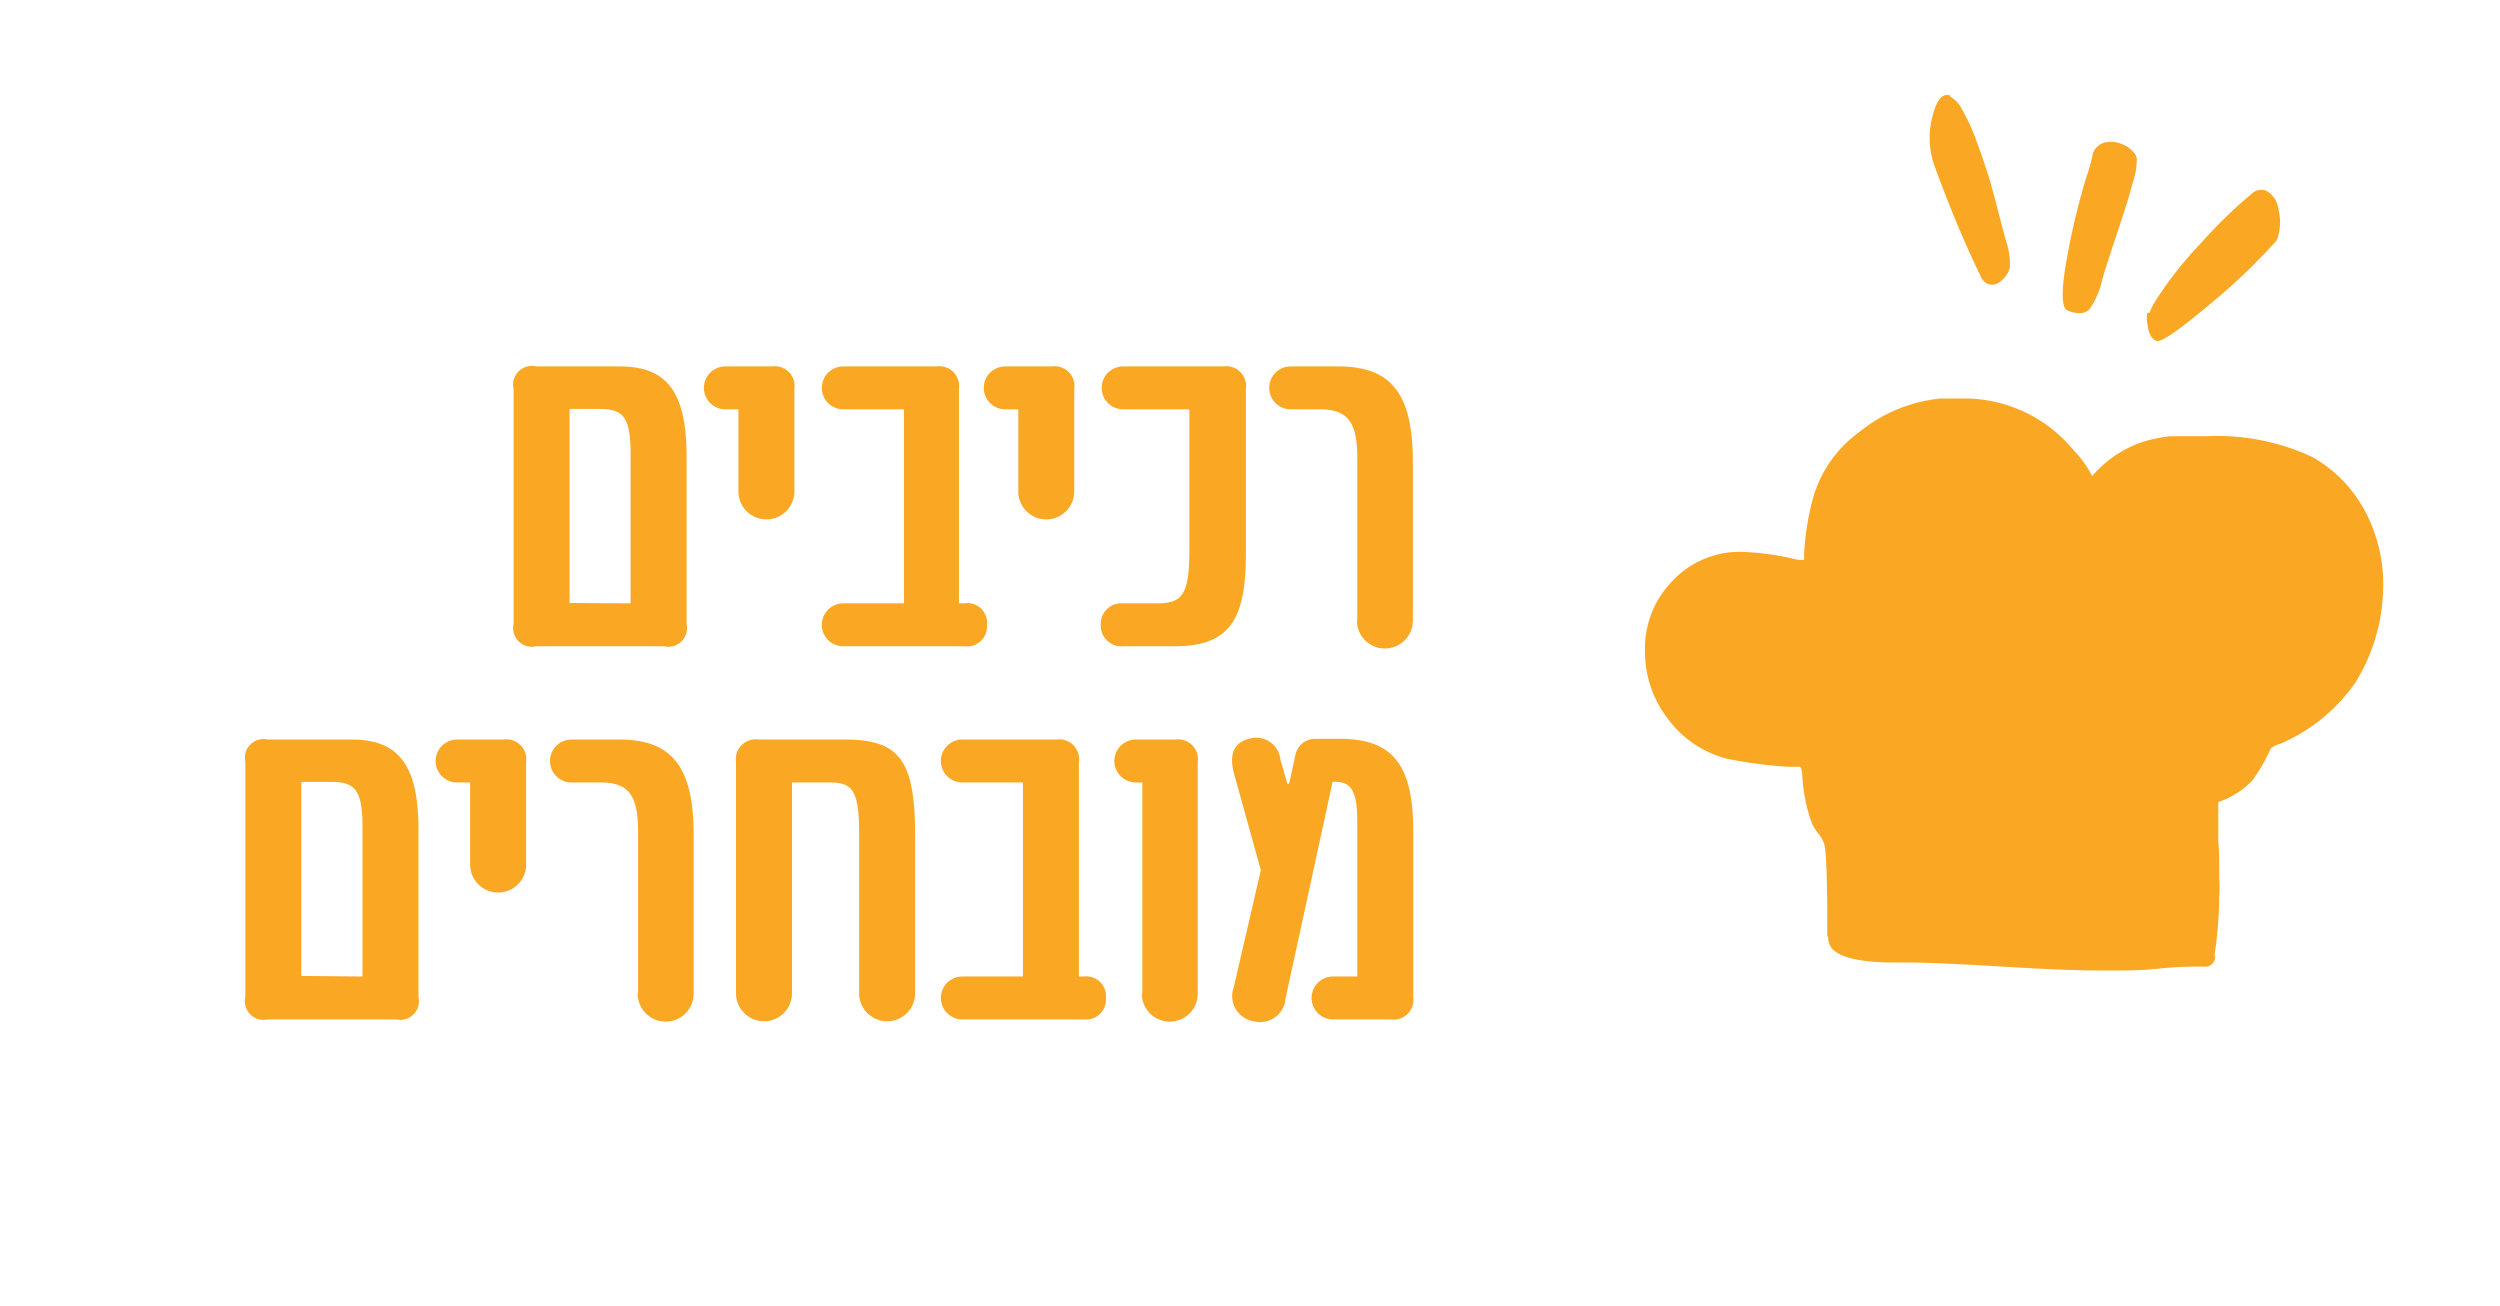
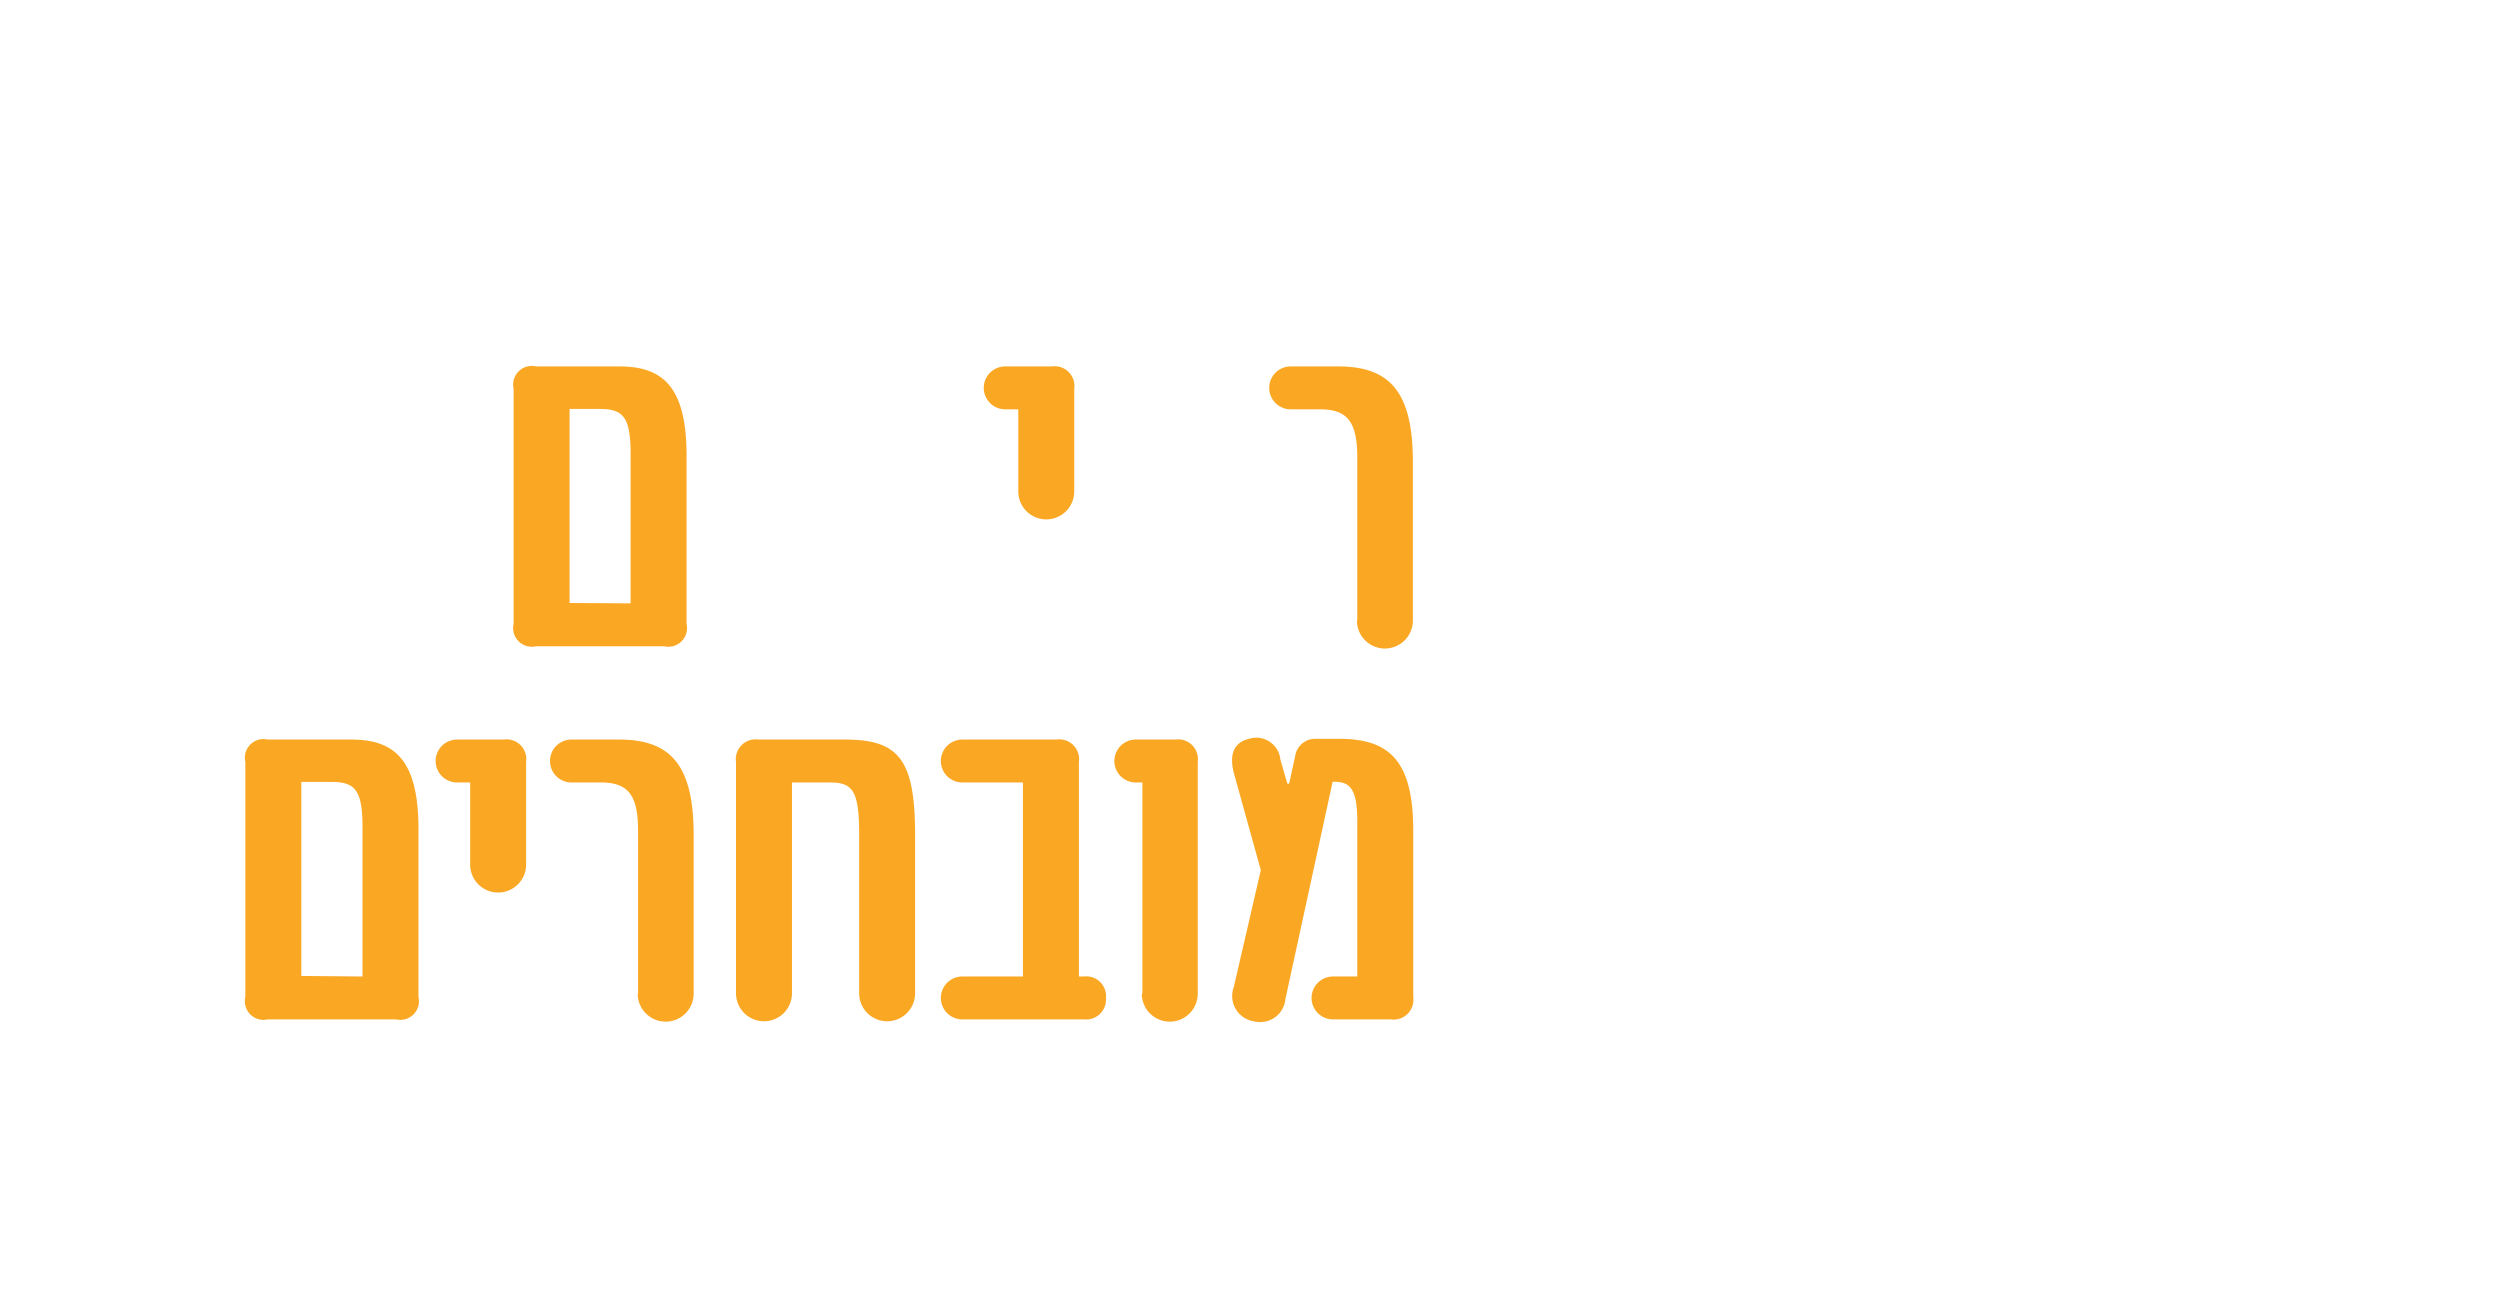
<svg xmlns="http://www.w3.org/2000/svg" id="Layer_1" data-name="Layer 1" viewBox="0 0 134 70">
  <defs>
    <style>.cls-1{fill:#faa824;}</style>
  </defs>
  <path class="cls-1" d="M36.8,24.44v9a1,1,0,0,1-1.2,1.2H28.73a1,1,0,0,1-1.2-1.2V20.84a1,1,0,0,1,1.2-1.2H33.2C35.58,19.64,36.8,20.79,36.8,24.44Zm-3,7.9v-8c0-2-.4-2.42-1.67-2.42h-1.6v10.4Z" />
-   <path class="cls-1" d="M39.58,26.34v-4.4h-.7a1.15,1.15,0,1,1,0-2.3h2.5a1.06,1.06,0,0,1,1.2,1.2v5.5a1.5,1.5,0,1,1-3,0Z" />
-   <path class="cls-1" d="M52.9,33.49a1.06,1.06,0,0,1-1.17,1.15H45.2a1.15,1.15,0,1,1,0-2.3h3.25V21.94H45.2a1.15,1.15,0,1,1,0-2.3h5a1.06,1.06,0,0,1,1.2,1.2v11.5h.28A1.05,1.05,0,0,1,52.9,33.49Z" />
  <path class="cls-1" d="M54.58,26.34v-4.4h-.7a1.15,1.15,0,1,1,0-2.3h2.5a1.06,1.06,0,0,1,1.2,1.2v5.5a1.5,1.5,0,1,1-3,0Z" />
-   <path class="cls-1" d="M59,33.49a1.1,1.1,0,0,1,1.17-1.15H62c1.32,0,1.75-.38,1.75-2.85V21.94H60.2a1.15,1.15,0,1,1,0-2.3h5.38a1.06,1.06,0,0,1,1.2,1.2v8.87c0,3.68-1,4.93-3.85,4.93H60.2A1.11,1.11,0,0,1,59,33.49Z" />
-   <path class="cls-1" d="M72.75,33.26V24.51c0-1.92-.55-2.57-2-2.57H69.18a1.15,1.15,0,1,1,0-2.3h2.55c2.82,0,4,1.43,4,5.12v8.5a1.5,1.5,0,1,1-3,0Z" />
+   <path class="cls-1" d="M72.75,33.26V24.51c0-1.92-.55-2.57-2-2.57H69.18a1.15,1.15,0,1,1,0-2.3h2.55c2.82,0,4,1.43,4,5.12v8.5a1.5,1.5,0,1,1-3,0" />
  <path class="cls-1" d="M22.43,44.44v9a1,1,0,0,1-1.2,1.2H14.35a1,1,0,0,1-1.2-1.2V40.84a1,1,0,0,1,1.2-1.2h4.48C21.2,39.64,22.43,40.79,22.43,44.44Zm-3,7.9v-8c0-2-.4-2.43-1.68-2.43h-1.6v10.4Z" />
  <path class="cls-1" d="M25.2,46.34v-4.4h-.7a1.15,1.15,0,1,1,0-2.3H27a1.06,1.06,0,0,1,1.2,1.2v5.5a1.5,1.5,0,1,1-3,0Z" />
  <path class="cls-1" d="M34.2,53.26V44.52c0-1.93-.55-2.58-2-2.58H30.63a1.15,1.15,0,1,1,0-2.3h2.55c2.82,0,4,1.43,4,5.12v8.5a1.5,1.5,0,1,1-3,0Z" />
  <path class="cls-1" d="M49.05,44.81v8.43a1.5,1.5,0,1,1-3,0V44.71c0-2.39-.37-2.77-1.6-2.77h-2v11.3a1.5,1.5,0,1,1-3,0V40.84a1.06,1.06,0,0,1,1.2-1.2H45.3C48.25,39.64,49.05,40.79,49.05,44.81Z" />
  <path class="cls-1" d="M59.28,53.49a1.07,1.07,0,0,1-1.18,1.15H51.58a1.15,1.15,0,1,1,0-2.3h3.25V41.94H51.58a1.15,1.15,0,1,1,0-2.3h5.05a1.06,1.06,0,0,1,1.2,1.2v11.5h.27A1.06,1.06,0,0,1,59.28,53.49Z" />
  <path class="cls-1" d="M61.23,53.26V41.94h-.35a1.15,1.15,0,1,1,0-2.3H63a1.06,1.06,0,0,1,1.2,1.2V53.26a1.5,1.5,0,1,1-3,0Z" />
  <path class="cls-1" d="M75.75,44.52v8.92a1.06,1.06,0,0,1-1.2,1.2h-3.1a1.15,1.15,0,1,1,0-2.3h1.3V44c0-1.9-.5-2.1-1.32-2.1L68.9,53.54a1.36,1.36,0,0,1-1.7,1.2,1.37,1.37,0,0,1-1.07-1.83l1.45-6.27-1.45-5.22c-.25-1,0-1.63.85-1.83a1.3,1.3,0,0,1,1.65,1.13L69,42h.1l.33-1.52a1.08,1.08,0,0,1,1.1-.88H71.9C74.48,39.64,75.75,40.79,75.75,44.52Z" />
-   <path class="cls-1" d="M112.11,8.6a1.68,1.68,0,0,0-.08.25l-.12.42c-.12.33-.23.71-.35,1.15a37,37,0,0,0-.88,4.06c-.2,1.33-.15,2.05.15,2.17.55.21.94.18,1.18-.1a4.31,4.31,0,0,0,.67-1.56c.11-.4.35-1.15.71-2.23s.63-1.9.78-2.44l.23-.83a2.66,2.66,0,0,0,.12-.76.61.61,0,0,0-.16-.57,1.5,1.5,0,0,0-.61-.43,1.46,1.46,0,0,0-1-.07.89.89,0,0,0-.6.69c0,.05,0,.13-.08.25m-7.52-3.47c-.4-.16-.72.16-.94,1a4.46,4.46,0,0,0,.06,2.71c.77,2.12,1.6,4.13,2.51,6a.71.71,0,0,0,.35.37h0a.68.68,0,0,0,.71-.14,1.36,1.36,0,0,0,.49-.73,3.83,3.83,0,0,0-.23-1.49l-.44-1.68c-.25-1-.44-1.63-.56-2s-.31-.94-.56-1.61a10.28,10.28,0,0,0-.76-1.67,1.66,1.66,0,0,0-.67-.73m10.59,11.6a1.44,1.44,0,0,0,0,.6c.06.51.22.81.48.91s1.24-.59,3-2.07A32,32,0,0,0,122,12.92a.81.81,0,0,0,.12-.31,2.69,2.69,0,0,0,0-1.4,1.27,1.27,0,0,0-.68-1,.75.75,0,0,0-.73.16A25.16,25.16,0,0,0,118,13a19.93,19.93,0,0,0-2.44,3.09,2.82,2.82,0,0,0-.34.68" />
-   <path class="cls-1" d="M118.69,51.26a22.51,22.51,0,0,0,.26-3.2,6.31,6.31,0,0,0,0-1c0-.86,0-1.5-.05-1.92,0-.18,0-.47,0-.88s0-.72,0-.94V43a.18.18,0,0,1,.11-.05,4.56,4.56,0,0,0,1.72-1.12,9.74,9.74,0,0,0,.91-1.55.14.14,0,0,1,.06-.1l0-.06a1.63,1.63,0,0,1,.54-.26,9.44,9.44,0,0,0,4-3.26,9.93,9.93,0,0,0,1.5-5.17,8.29,8.29,0,0,0-1-4.08,7.22,7.22,0,0,0-2.79-2.85,12.1,12.1,0,0,0-5.69-1.12l-.7,0-.75,0-.22,0a1.28,1.28,0,0,1-.26,0,8.66,8.66,0,0,0-1.19.22,6.06,6.06,0,0,0-3,1.92,5.41,5.41,0,0,0-1-1.39,7.58,7.58,0,0,0-6.06-2.77H104a8.18,8.18,0,0,0-4.32,1.78,6.6,6.6,0,0,0-2.5,3.55,14.25,14.25,0,0,0-.48,3v.32h-.32a14.63,14.63,0,0,0-3-.43,4.94,4.94,0,0,0-3.73,1.55,5.18,5.18,0,0,0-1.48,3.73,5.9,5.9,0,0,0,1.26,3.71,5.68,5.68,0,0,0,3.15,2.1,24.26,24.26,0,0,0,3.27.43h.64a.76.76,0,0,1,.11.37,8.81,8.81,0,0,0,.54,2.72,4.08,4.08,0,0,0,.38.56,1.53,1.53,0,0,1,.32.83c.07.85.1,2.1.1,3.73v.86a.23.23,0,0,1,.06.18.6.6,0,0,0,.05.24c.22.64,1.38,1,3.49,1h.59c1.15,0,2.88.08,5.18.22s4.08.21,5.29.21h.81c.54,0,1.33,0,2.39-.11s1.83-.1,2.33-.1a.53.53,0,0,0,.6-.59" />
</svg>